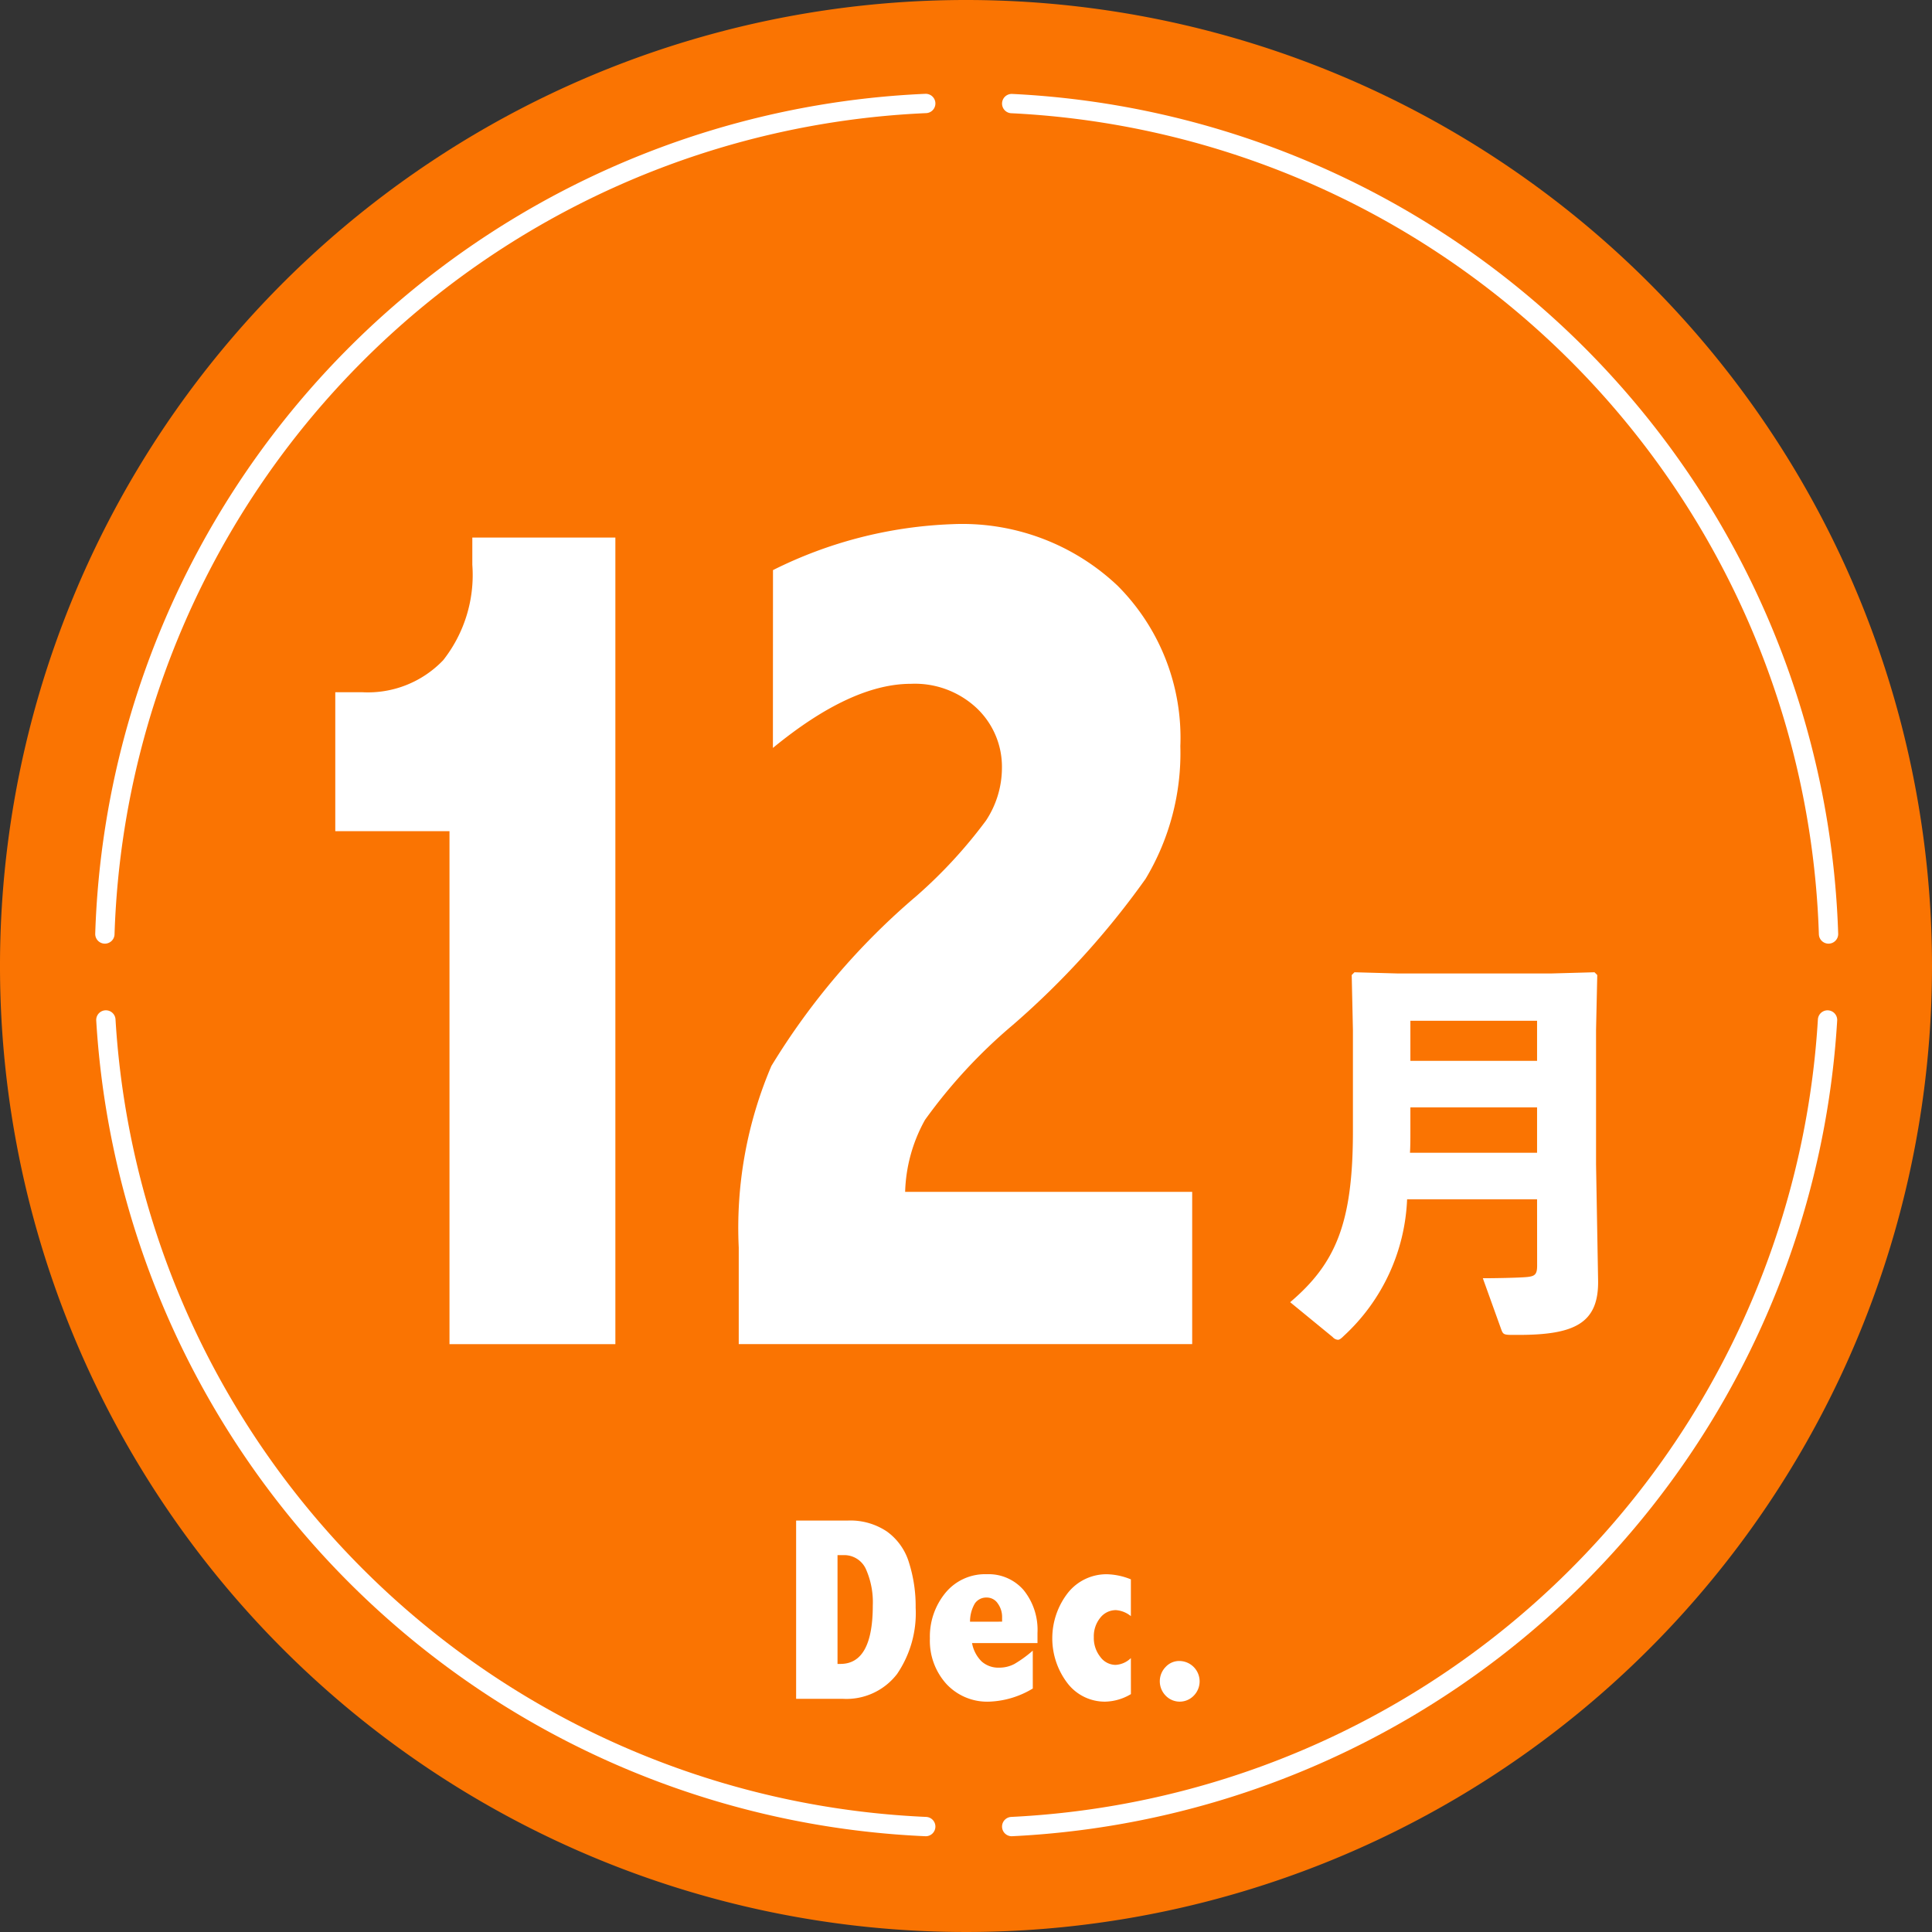
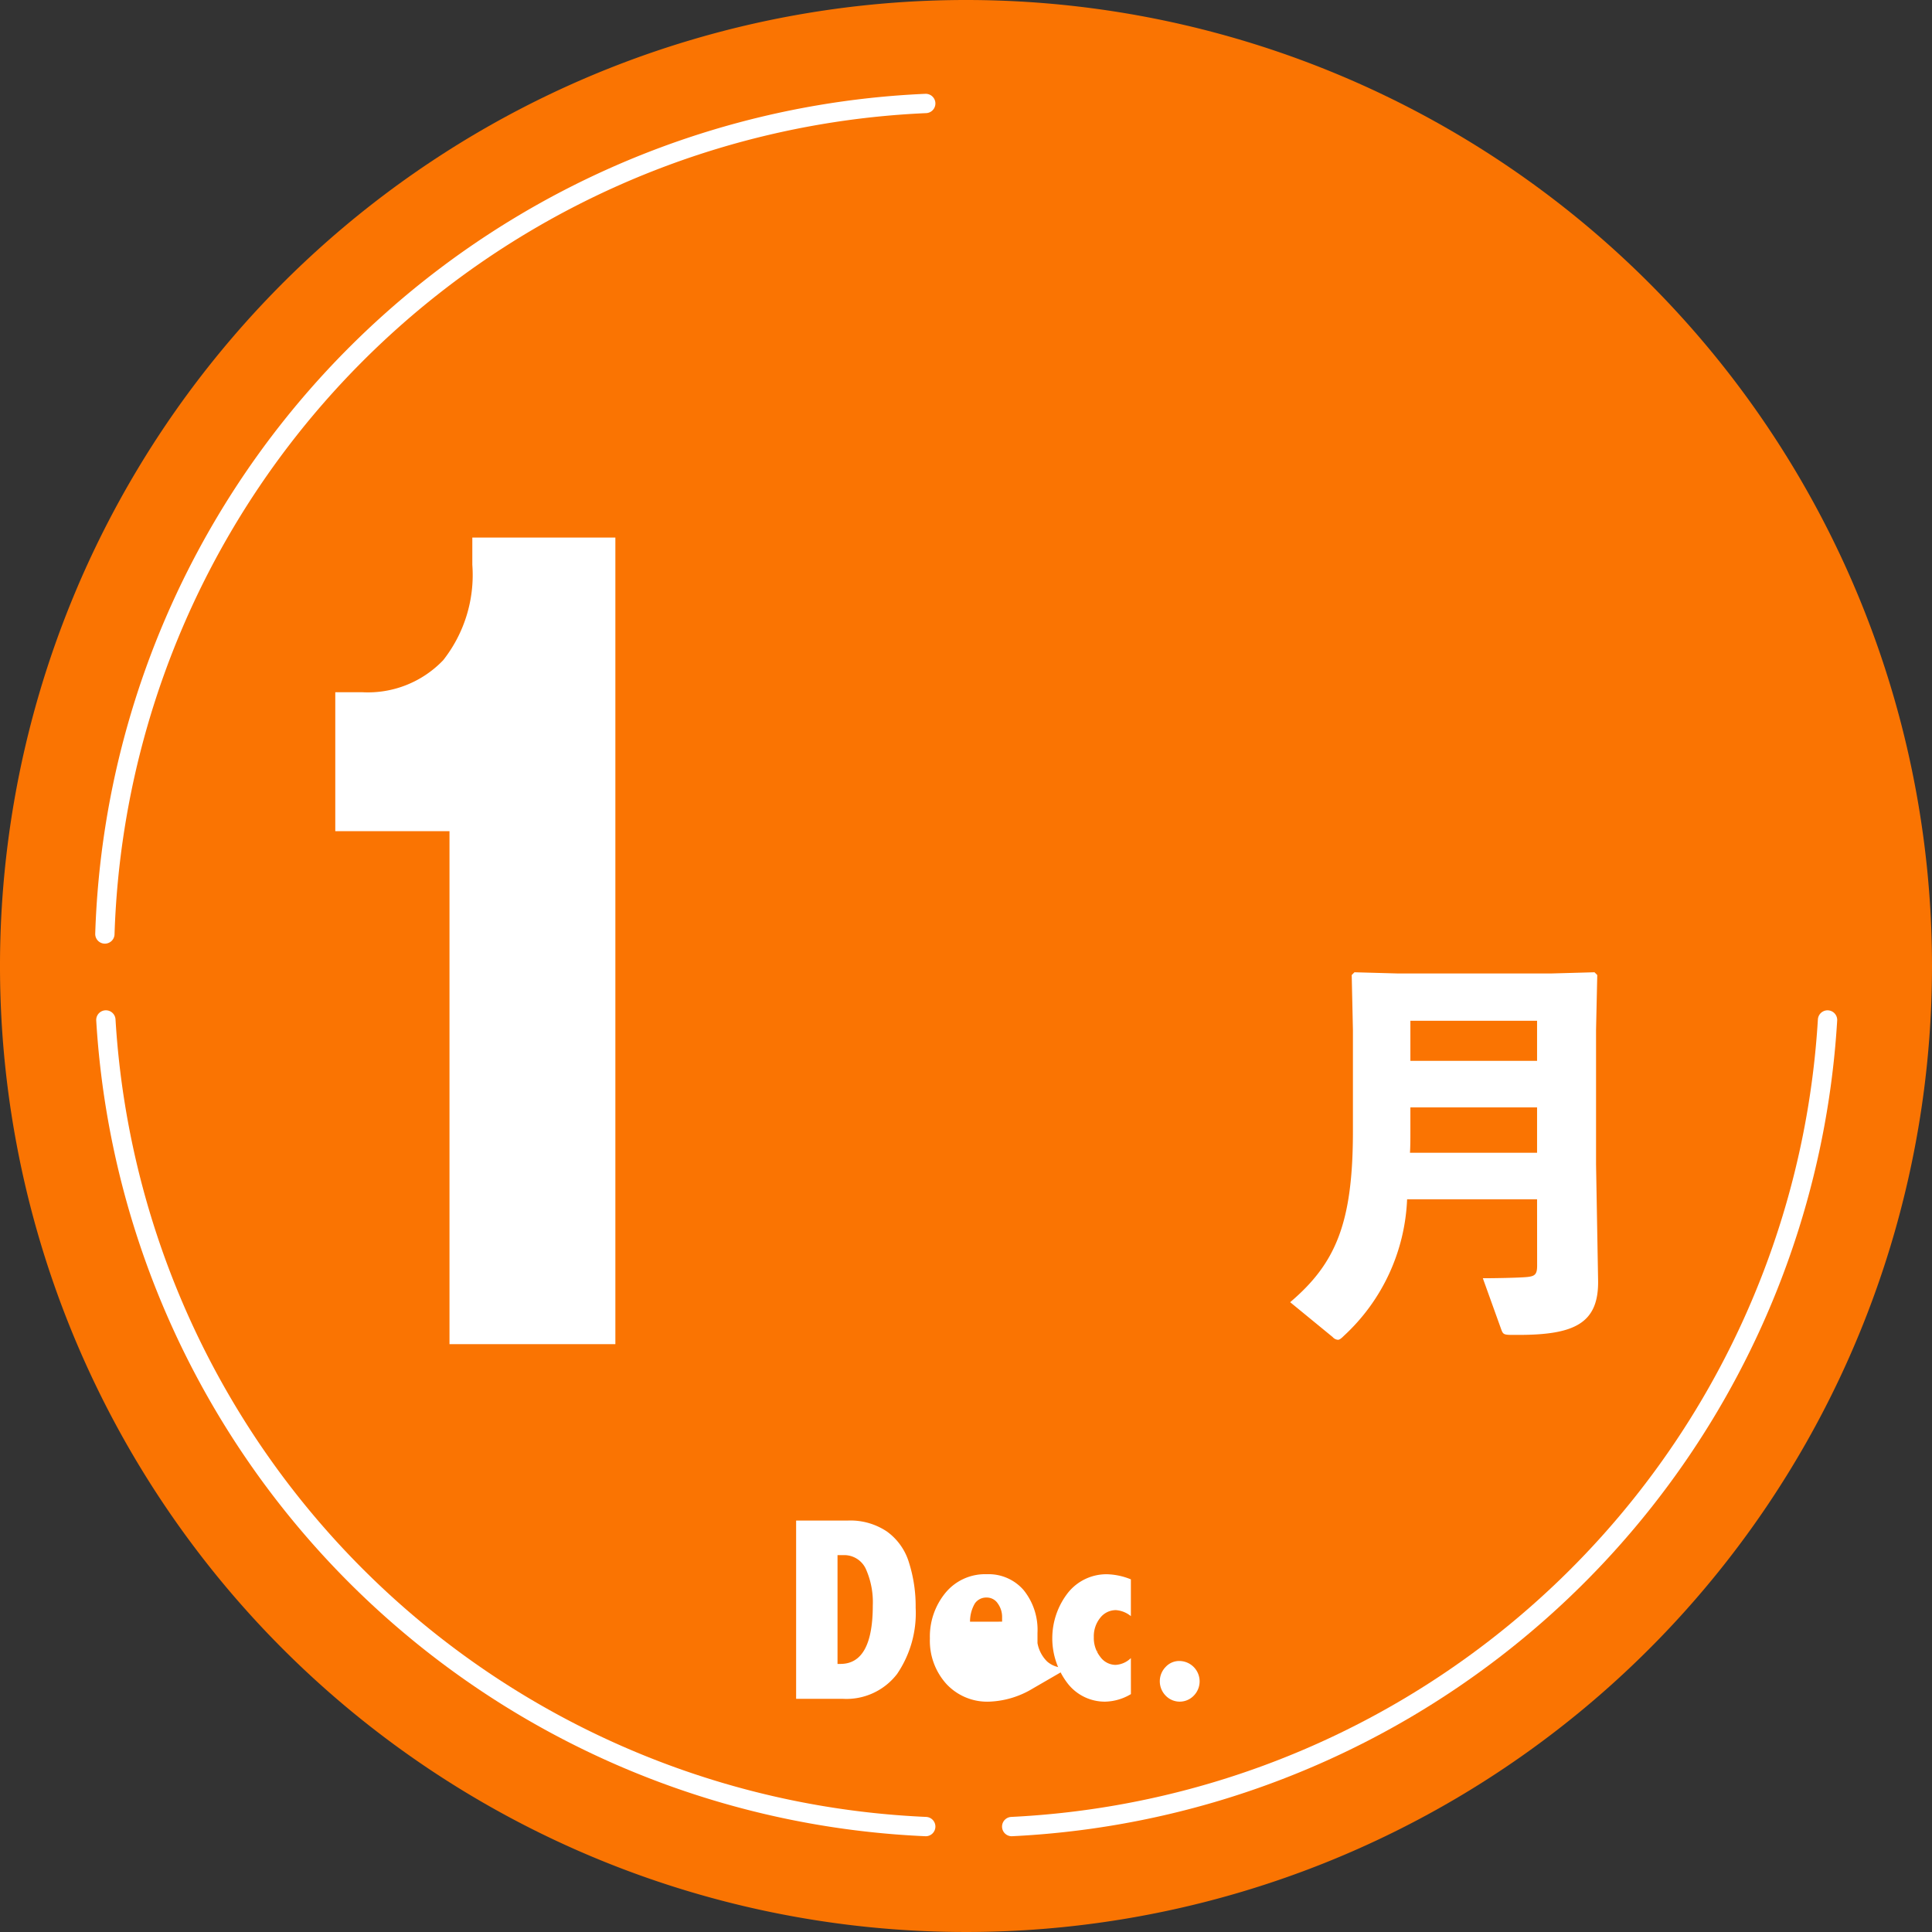
<svg xmlns="http://www.w3.org/2000/svg" width="70" height="70" viewBox="0 0 70 70">
  <rect x="0" y="0" width="70" height="70" fill="#333333" stroke="none" />
  <g id="グループ_29032" data-name="グループ 29032" transform="translate(-721.332 -3250.491)">
    <path id="パス_74143" data-name="パス 74143" d="M70,35A35,35,0,1,1,35,0,35,35,0,0,1,70,35" transform="translate(721.332 3250.491)" fill="#fa7402" />
    <path id="パス_74144" data-name="パス 74144" d="M14.909,15.913h5.183V45.138h-6.01V26.552H9.944V21.517h.966a3.772,3.772,0,0,0,2.945-1.161A4.992,4.992,0,0,0,14.909,16.9Z" transform="translate(723.536 3254.054)" fill="#fff" />
-     <path id="パス_74145" data-name="パス 74145" d="M23.141,17.18a15.757,15.757,0,0,1,6.491-1.664,8.182,8.182,0,0,1,6,2.235A7.794,7.794,0,0,1,37.9,23.558a8.857,8.857,0,0,1-1.26,4.809,30.025,30.025,0,0,1-4.807,5.291A19,19,0,0,0,28.648,37.1a5.675,5.675,0,0,0-.719,2.607h10.4v5.516H21.9v-3.5a14.929,14.929,0,0,1,1.183-6.578,25.413,25.413,0,0,1,5.261-6.162,17.453,17.453,0,0,0,2.512-2.725,3.469,3.469,0,0,0,.58-1.893,2.926,2.926,0,0,0-.909-2.179,3.273,3.273,0,0,0-2.389-.886q-2.172,0-5,2.323Z" transform="translate(726.198 3253.967)" fill="#fff" />
    <path id="パス_74146" data-name="パス 74146" d="M23.621,45.083h1.885a2.372,2.372,0,0,1,1.408.4,2.151,2.151,0,0,1,.8,1.135,5.232,5.232,0,0,1,.238,1.624,3.916,3.916,0,0,1-.673,2.4,2.312,2.312,0,0,1-1.975.9H23.621Zm1.5,1.254v3.941h.106q1.172,0,1.172-2.121a2.949,2.949,0,0,0-.252-1.32.861.861,0,0,0-.827-.5Z" transform="translate(726.556 3260.5)" fill="#fff" />
-     <path id="パス_74147" data-name="パス 74147" d="M31.319,50.822a3.263,3.263,0,0,1-1.582.476,2.017,2.017,0,0,1-1.551-.644,2.331,2.331,0,0,1-.595-1.649,2.489,2.489,0,0,1,.563-1.649,1.857,1.857,0,0,1,1.5-.675,1.674,1.674,0,0,1,1.335.578,2.289,2.289,0,0,1,.5,1.551v.366H29.118a1.246,1.246,0,0,0,.349.667.909.909,0,0,0,.635.223,1.162,1.162,0,0,0,.552-.134,4.332,4.332,0,0,0,.664-.482ZM30.207,48.4v-.148a.832.832,0,0,0-.158-.513.474.474,0,0,0-.4-.213.5.5,0,0,0-.431.217,1.3,1.3,0,0,0-.173.658Z" transform="translate(727.433 3260.847)" fill="#fff" />
+     <path id="パス_74147" data-name="パス 74147" d="M31.319,50.822a3.263,3.263,0,0,1-1.582.476,2.017,2.017,0,0,1-1.551-.644,2.331,2.331,0,0,1-.595-1.649,2.489,2.489,0,0,1,.563-1.649,1.857,1.857,0,0,1,1.5-.675,1.674,1.674,0,0,1,1.335.578,2.289,2.289,0,0,1,.5,1.551v.366a1.246,1.246,0,0,0,.349.667.909.909,0,0,0,.635.223,1.162,1.162,0,0,0,.552-.134,4.332,4.332,0,0,0,.664-.482ZM30.207,48.4v-.148a.832.832,0,0,0-.158-.513.474.474,0,0,0-.4-.213.5.5,0,0,0-.431.217,1.3,1.3,0,0,0-.173.658Z" transform="translate(727.433 3260.847)" fill="#fff" />
    <path id="パス_74148" data-name="パス 74148" d="M34.073,51.025a1.886,1.886,0,0,1-.936.273,1.705,1.705,0,0,1-1.359-.664,2.679,2.679,0,0,1,.013-3.279,1.783,1.783,0,0,1,1.42-.673,2.449,2.449,0,0,1,.861.185V48.2a.961.961,0,0,0-.539-.218.717.717,0,0,0-.572.279,1.061,1.061,0,0,0-.232.7,1.1,1.1,0,0,0,.235.715.692.692,0,0,0,.551.29.858.858,0,0,0,.557-.246Z" transform="translate(728.234 3260.847)" fill="#fff" />
    <path id="パス_74149" data-name="パス 74149" d="M35.109,49.266a.738.738,0,0,1,.537,1.257.705.705,0,0,1-1.015,0,.743.743,0,0,1,0-1.044.665.665,0,0,1,.473-.213" transform="translate(728.937 3261.406)" fill="#fff" />
    <path id="パス_74150" data-name="パス 74150" d="M47.209,37.056H42.5A7.115,7.115,0,0,1,40.213,42c-.1.1-.162.147-.219.147a.281.281,0,0,1-.192-.1l-1.539-1.262c1.657-1.408,2.274-2.874,2.274-6.2V30.925l-.044-1.994.1-.1,1.583.044h5.53l1.584-.044.1.1-.044,1.994v4.869l.074,4.195c.029,1.569-.865,1.981-2.889,1.981H46.3c-.293,0-.322-.029-.381-.176l-.675-1.877c.426,0,1.291-.015,1.6-.044.28-.029.367-.088.367-.411Zm0-1.686V33.727h-4.59v.88c0,.264,0,.513-.015.763Zm-4.59-3.33h4.59V30.588h-4.59Z" transform="translate(729.814 3256.887)" fill="#fff" />
-     <path id="パス_74151" data-name="パス 74151" d="M59.524,33.172A31.123,31.123,0,0,0,29.929,3.085" transform="translate(728.059 3251.159)" fill="none" stroke="#fff" stroke-linecap="round" stroke-miterlimit="10" stroke-width="0.7" />
    <path id="パス_74152" data-name="パス 74152" d="M32.864,3.082A31.12,31.12,0,0,0,3.123,33.173" transform="translate(722.009 3251.158)" fill="none" stroke="#fff" stroke-linecap="round" stroke-miterlimit="10" stroke-width="0.7" />
    <path id="パス_74153" data-name="パス 74153" d="M3.153,30.175A31.125,31.125,0,0,0,32.858,59.4" transform="translate(722.015 3257.271)" fill="none" stroke="#fff" stroke-linecap="round" stroke-miterlimit="10" stroke-width="0.7" />
    <path id="パス_74154" data-name="パス 74154" d="M29.929,59.4A31.127,31.127,0,0,0,59.488,30.176" transform="translate(728.059 3257.271)" fill="none" stroke="#fff" stroke-linecap="round" stroke-miterlimit="10" stroke-width="0.7" />
  </g>
</svg>